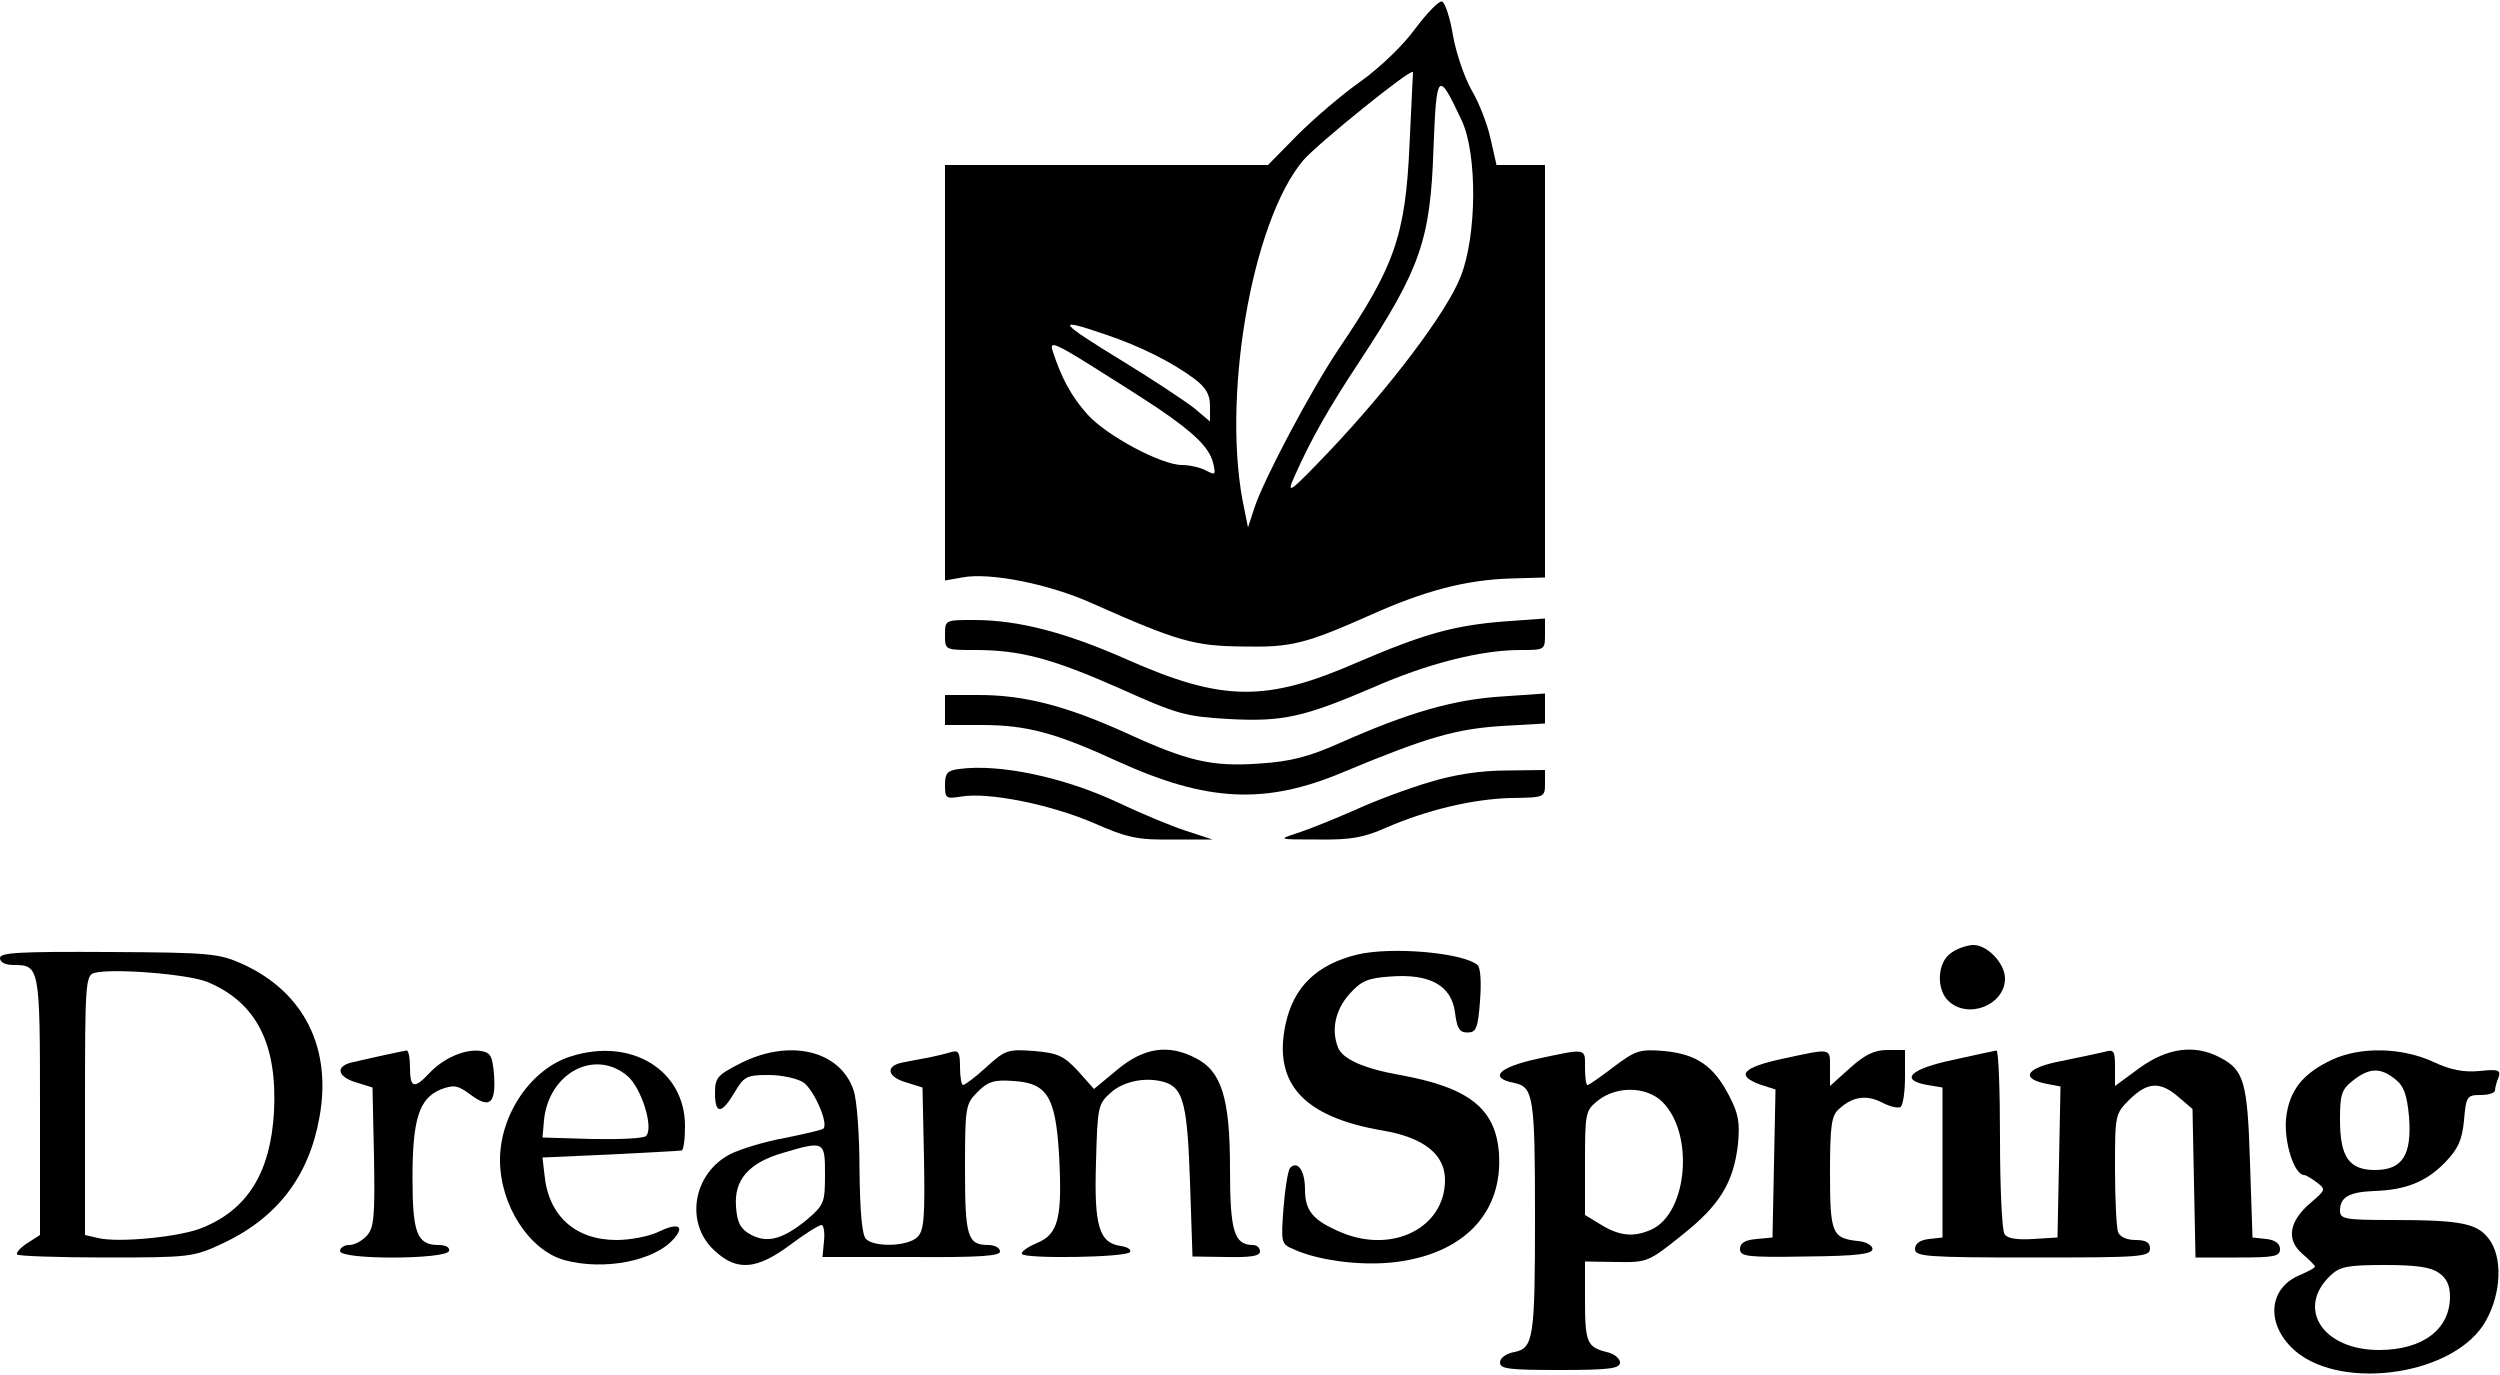
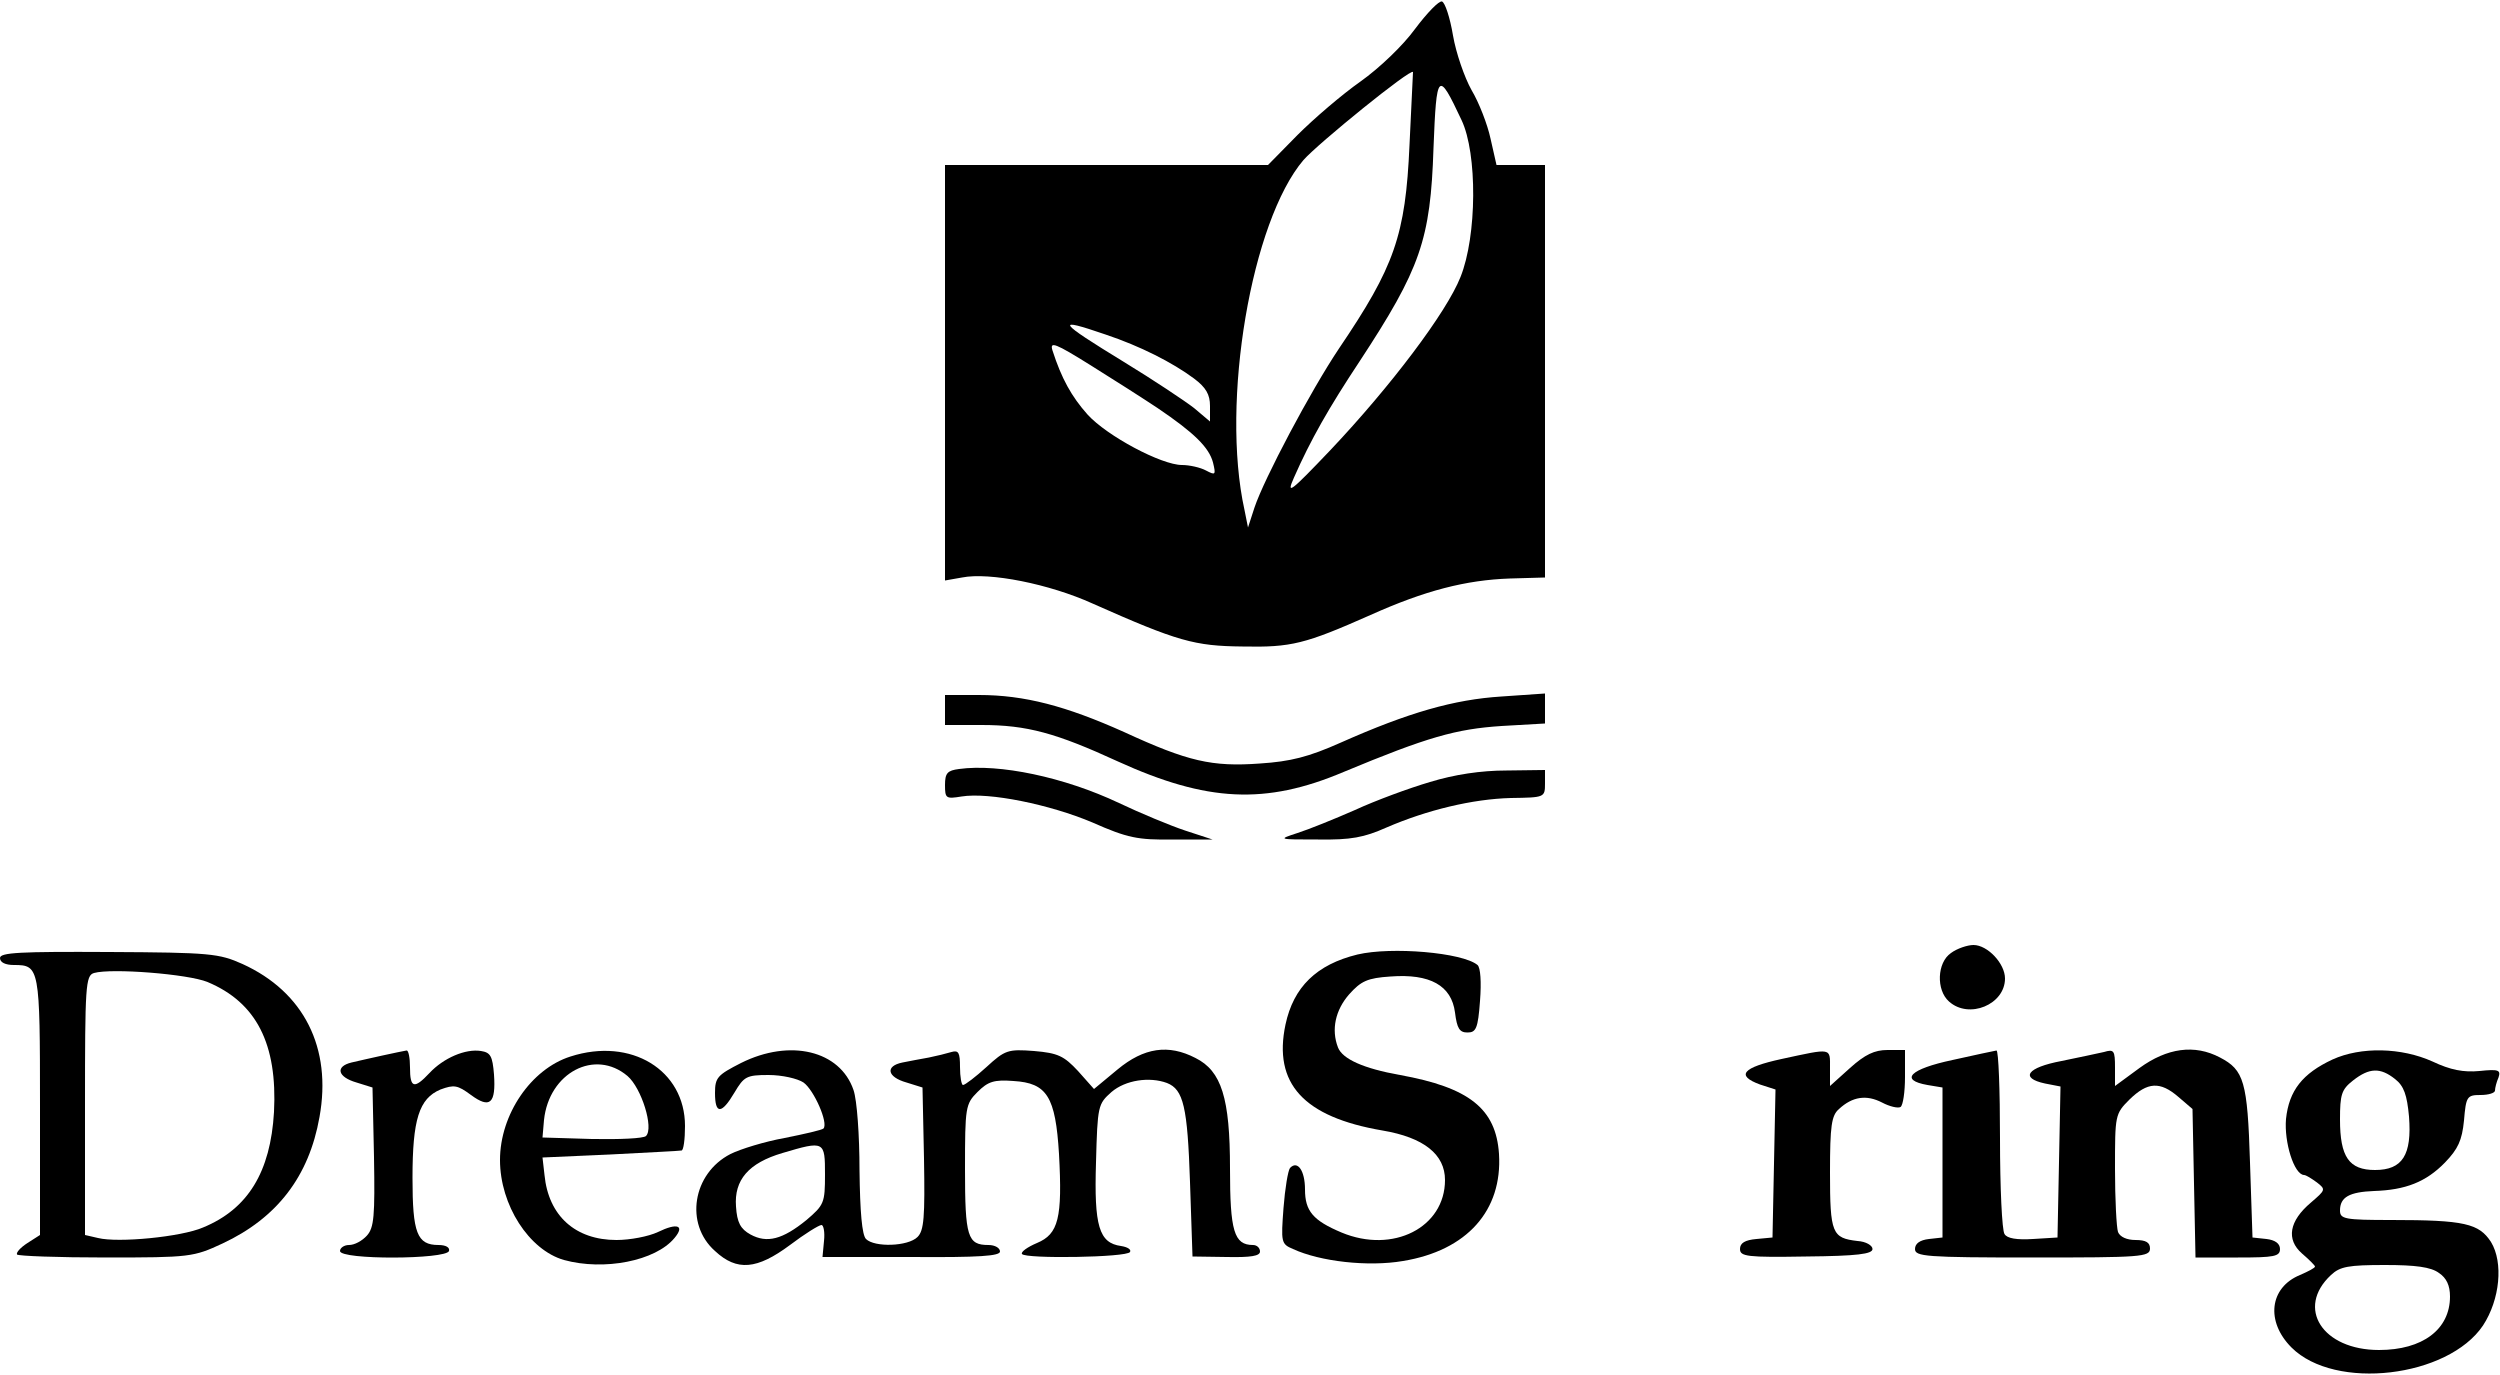
<svg xmlns="http://www.w3.org/2000/svg" version="1.0" width="500pt" height="275pt" viewBox="0 0 500 275" preserveAspectRatio="xMidYMid meet">
  <g transform="translate(0,275) scale(0.1,-0.1)" fill="#000000" stroke="none">
    <path d="M2830 2692 c-24 -33 -71 -78 -109 -105 -37 -26 -93 -74 -126 -107 l-59 -60 -323 0 -323 0 0 -415 0 -416 34 6 c55 11 175 -13 261 -52 171 -76 204 -85 300 -86 98 -2 125 5 256 63 109 49 191 70 279 73 l70 2 0 412 0 413 -48 0 -49 0 -12 53 c-6 28 -23 72 -38 97 -14 25 -31 74 -37 109 -6 36 -16 66 -22 68 -6 2 -30 -23 -54 -55z m-11 -232 c-8 -181 -30 -243 -141 -407 -57 -85 -150 -261 -169 -318 l-13 -40 -7 35 c-48 217 14 578 118 700 29 33 215 184 219 176 0 0 -3 -66 -7 -146z m104 50 c32 -67 31 -232 -2 -314 -28 -71 -140 -219 -260 -346 -81 -85 -89 -91 -73 -55 33 75 70 140 131 232 122 186 142 243 148 427 6 153 9 156 56 56z m-712 -429 c69 -23 134 -56 177 -88 24 -18 32 -32 32 -55 l0 -31 -32 27 c-18 14 -81 56 -140 92 -134 82 -139 90 -37 55z m104 -147 c74 -50 103 -79 111 -109 6 -25 5 -26 -14 -16 -11 6 -33 11 -48 11 -41 0 -150 58 -189 101 -32 36 -52 72 -70 128 -6 19 5 15 77 -30 45 -28 106 -67 133 -85z" />
-     <path d="M1890 1480 c0 -30 0 -30 60 -30 91 0 154 -17 290 -77 115 -52 132 -56 217 -61 109 -6 151 4 289 63 109 48 216 75 295 75 48 0 49 0 49 31 l0 32 -83 -6 c-100 -8 -160 -25 -293 -82 -183 -80 -270 -78 -460 6 -122 54 -217 79 -306 79 -58 0 -58 0 -58 -30z" />
    <path d="M1890 1330 l0 -30 73 0 c91 0 149 -16 273 -73 178 -81 295 -87 451 -21 168 70 225 86 316 92 l87 5 0 30 0 30 -87 -6 c-95 -6 -186 -32 -321 -92 -65 -29 -101 -38 -162 -42 -96 -7 -144 4 -272 63 -116 52 -199 74 -290 74 l-68 0 0 -30z" />
    <path d="M1918 1212 c-23 -3 -28 -8 -28 -32 0 -27 2 -28 33 -23 55 9 177 -16 262 -52 70 -31 91 -35 160 -34 l80 0 -55 18 c-30 10 -90 35 -132 55 -110 52 -240 79 -320 68z" />
    <path d="M2860 1186 c-41 -12 -109 -37 -150 -56 -41 -18 -93 -39 -115 -46 -40 -13 -39 -13 41 -13 66 -1 92 4 137 24 81 35 172 57 249 59 67 1 68 1 68 29 l0 27 -77 -1 c-51 0 -104 -8 -153 -23z" />
    <path d="M3902 844 c-28 -19 -30 -74 -4 -97 40 -36 112 -6 112 46 0 30 -35 67 -63 67 -12 0 -33 -7 -45 -16z" />
    <path d="M0 834 c0 -9 11 -14 28 -14 51 0 52 -5 52 -282 l0 -258 -25 -16 c-14 -9 -23 -19 -21 -23 2 -3 82 -6 178 -6 168 0 175 1 233 28 109 51 173 134 194 253 25 138 -31 250 -154 306 -47 21 -64 23 -267 24 -178 1 -218 -1 -218 -12z m415 -48 c98 -41 140 -124 133 -260 -7 -120 -52 -194 -142 -231 -44 -19 -170 -31 -210 -21 l-26 6 0 259 c0 239 1 260 18 265 35 10 188 -2 227 -18z" />
    <path d="M2715 841 c-82 -20 -128 -65 -144 -140 -25 -118 36 -185 194 -212 83 -14 125 -48 125 -99 0 -95 -104 -148 -207 -105 -57 24 -73 43 -73 86 0 38 -15 59 -30 43 -4 -5 -10 -41 -13 -80 -5 -68 -5 -72 19 -82 54 -25 150 -36 220 -24 128 21 199 101 192 214 -6 91 -60 133 -198 158 -73 13 -115 32 -124 55 -14 36 -5 75 22 106 24 27 37 33 83 36 79 6 122 -18 129 -72 4 -32 9 -40 25 -40 17 0 21 8 25 63 3 38 1 67 -5 72 -30 25 -172 37 -240 21z" />
    <path d="M765 639 c-22 -5 -50 -11 -62 -14 -33 -8 -28 -29 10 -40 l32 -10 3 -139 c2 -119 0 -141 -14 -157 -10 -11 -25 -19 -36 -19 -10 0 -18 -6 -18 -12 0 -18 212 -17 218 0 2 7 -6 12 -21 12 -43 0 -52 24 -52 134 0 117 13 159 56 177 27 10 34 9 61 -11 38 -28 50 -17 46 41 -3 37 -7 44 -26 47 -31 5 -75 -14 -103 -44 -31 -33 -39 -30 -39 11 0 19 -3 35 -7 34 -5 -1 -26 -5 -48 -10z" />
    <path d="M1141 637 c-79 -25 -141 -116 -141 -207 0 -90 58 -180 128 -200 80 -22 183 -2 221 44 21 25 6 31 -33 12 -19 -9 -56 -16 -83 -16 -82 0 -136 48 -144 130 l-4 35 135 6 c74 4 138 7 143 8 4 0 7 22 7 49 0 112 -108 178 -229 139z m114 -39 c28 -24 53 -104 37 -120 -5 -5 -53 -7 -108 -6 l-99 3 3 35 c10 95 102 143 167 88z" />
    <path d="M1482 624 c-47 -24 -52 -29 -52 -60 0 -43 13 -43 39 1 19 32 24 35 68 35 27 0 58 -7 70 -15 21 -15 50 -81 40 -92 -3 -3 -38 -11 -78 -19 -39 -7 -88 -22 -108 -32 -76 -39 -92 -140 -31 -194 44 -41 84 -37 150 12 29 22 58 40 63 40 4 0 7 -14 5 -32 l-3 -32 178 0 c136 -1 177 2 177 11 0 7 -10 13 -23 13 -42 0 -47 16 -47 152 0 124 1 130 25 154 21 21 33 25 72 22 67 -4 84 -31 91 -146 7 -128 -1 -160 -44 -178 -19 -8 -33 -18 -30 -22 6 -10 210 -7 216 4 3 5 -5 10 -18 12 -44 6 -54 40 -50 167 3 114 4 117 31 141 28 24 76 31 111 18 33 -13 41 -48 46 -198 l5 -149 68 -1 c49 -1 67 2 67 11 0 7 -6 13 -14 13 -38 0 -46 28 -46 153 0 141 -17 195 -69 221 -54 28 -103 21 -156 -23 l-47 -39 -32 36 c-28 30 -40 36 -88 40 -52 4 -58 2 -95 -32 -22 -20 -43 -36 -47 -36 -3 0 -6 16 -6 36 0 29 -3 34 -17 30 -10 -3 -30 -8 -45 -11 -16 -3 -39 -7 -53 -10 -35 -7 -31 -29 8 -40 l32 -10 3 -142 c2 -118 0 -144 -13 -157 -19 -19 -86 -21 -103 -4 -8 8 -12 54 -13 138 0 69 -5 140 -12 160 -27 79 -127 103 -225 54z m168 -223 c0 -57 -2 -61 -37 -91 -48 -39 -79 -47 -112 -29 -20 11 -27 24 -29 56 -4 53 25 87 93 107 84 25 85 24 85 -43z" />
-     <path d="M3073 632 c-77 -17 -96 -38 -44 -48 38 -8 41 -28 41 -269 0 -241 -3 -261 -41 -269 -17 -3 -29 -12 -29 -21 0 -13 19 -15 120 -15 99 0 120 3 120 15 0 8 -12 18 -27 21 -39 10 -43 19 -43 105 l0 76 63 -1 c61 -1 64 0 130 53 76 60 104 105 113 183 4 43 1 61 -18 97 -31 60 -66 83 -130 89 -49 4 -57 1 -101 -32 -26 -20 -49 -36 -52 -36 -3 0 -5 16 -5 35 0 39 5 39 -97 17z m252 -86 c64 -64 50 -222 -22 -255 -35 -16 -64 -13 -100 9 l-33 20 0 104 c0 101 1 105 26 125 38 30 98 28 129 -3z" />
    <path d="M3563 632 c-78 -17 -92 -33 -43 -51 l31 -10 -3 -148 -3 -148 -32 -3 c-23 -2 -33 -8 -33 -20 0 -15 14 -17 132 -15 103 1 133 5 133 15 0 7 -13 15 -30 16 -51 6 -55 15 -55 137 0 94 3 114 18 127 27 25 55 29 86 13 15 -8 32 -12 37 -9 5 3 9 30 9 60 l0 54 -35 0 c-26 0 -45 -9 -75 -36 l-40 -36 0 36 c0 41 5 40 -97 18z" />
    <path d="M3905 630 c-85 -18 -107 -40 -50 -50 l30 -5 0 -150 0 -150 -27 -3 c-18 -2 -28 -9 -28 -20 0 -15 21 -17 235 -17 217 0 235 1 235 18 0 12 -8 17 -29 17 -17 0 -31 6 -35 16 -3 9 -6 65 -6 126 0 108 0 110 29 139 36 35 61 37 98 5 l28 -24 3 -149 3 -148 85 0 c72 0 84 2 84 17 0 11 -10 18 -27 20 l-28 3 -5 150 c-5 162 -12 185 -60 210 -51 27 -106 19 -161 -21 l-49 -36 0 37 c0 34 -2 37 -22 31 -13 -3 -51 -11 -85 -18 -69 -13 -84 -34 -33 -45 l31 -6 -3 -151 -3 -151 -49 -3 c-32 -2 -52 1 -57 10 -5 7 -9 93 -9 191 0 97 -3 176 -7 176 -5 -1 -44 -9 -88 -19z" />
    <path d="M4665 631 c-60 -28 -87 -62 -93 -119 -4 -46 16 -111 36 -112 4 0 15 -7 26 -15 18 -14 17 -15 -12 -40 -44 -37 -50 -74 -18 -102 14 -12 26 -24 26 -26 0 -3 -14 -10 -30 -17 -61 -25 -69 -93 -17 -145 87 -87 313 -60 383 44 34 52 41 126 16 167 -24 37 -53 44 -199 44 -94 0 -103 2 -103 19 0 27 19 37 68 39 63 2 104 18 142 57 26 27 34 44 38 84 4 48 6 51 33 51 16 0 29 4 29 9 0 5 3 17 7 26 5 15 0 17 -38 13 -32 -3 -58 2 -94 19 -62 28 -143 30 -200 4z m125 -39 c18 -14 24 -32 28 -75 6 -77 -13 -107 -68 -107 -52 0 -70 26 -70 101 0 50 3 60 26 78 33 26 55 26 84 3z m88 -388 c15 -10 22 -25 22 -47 0 -66 -55 -107 -142 -107 -113 0 -167 84 -96 150 18 17 35 20 108 20 61 0 92 -4 108 -16z" />
  </g>
</svg>